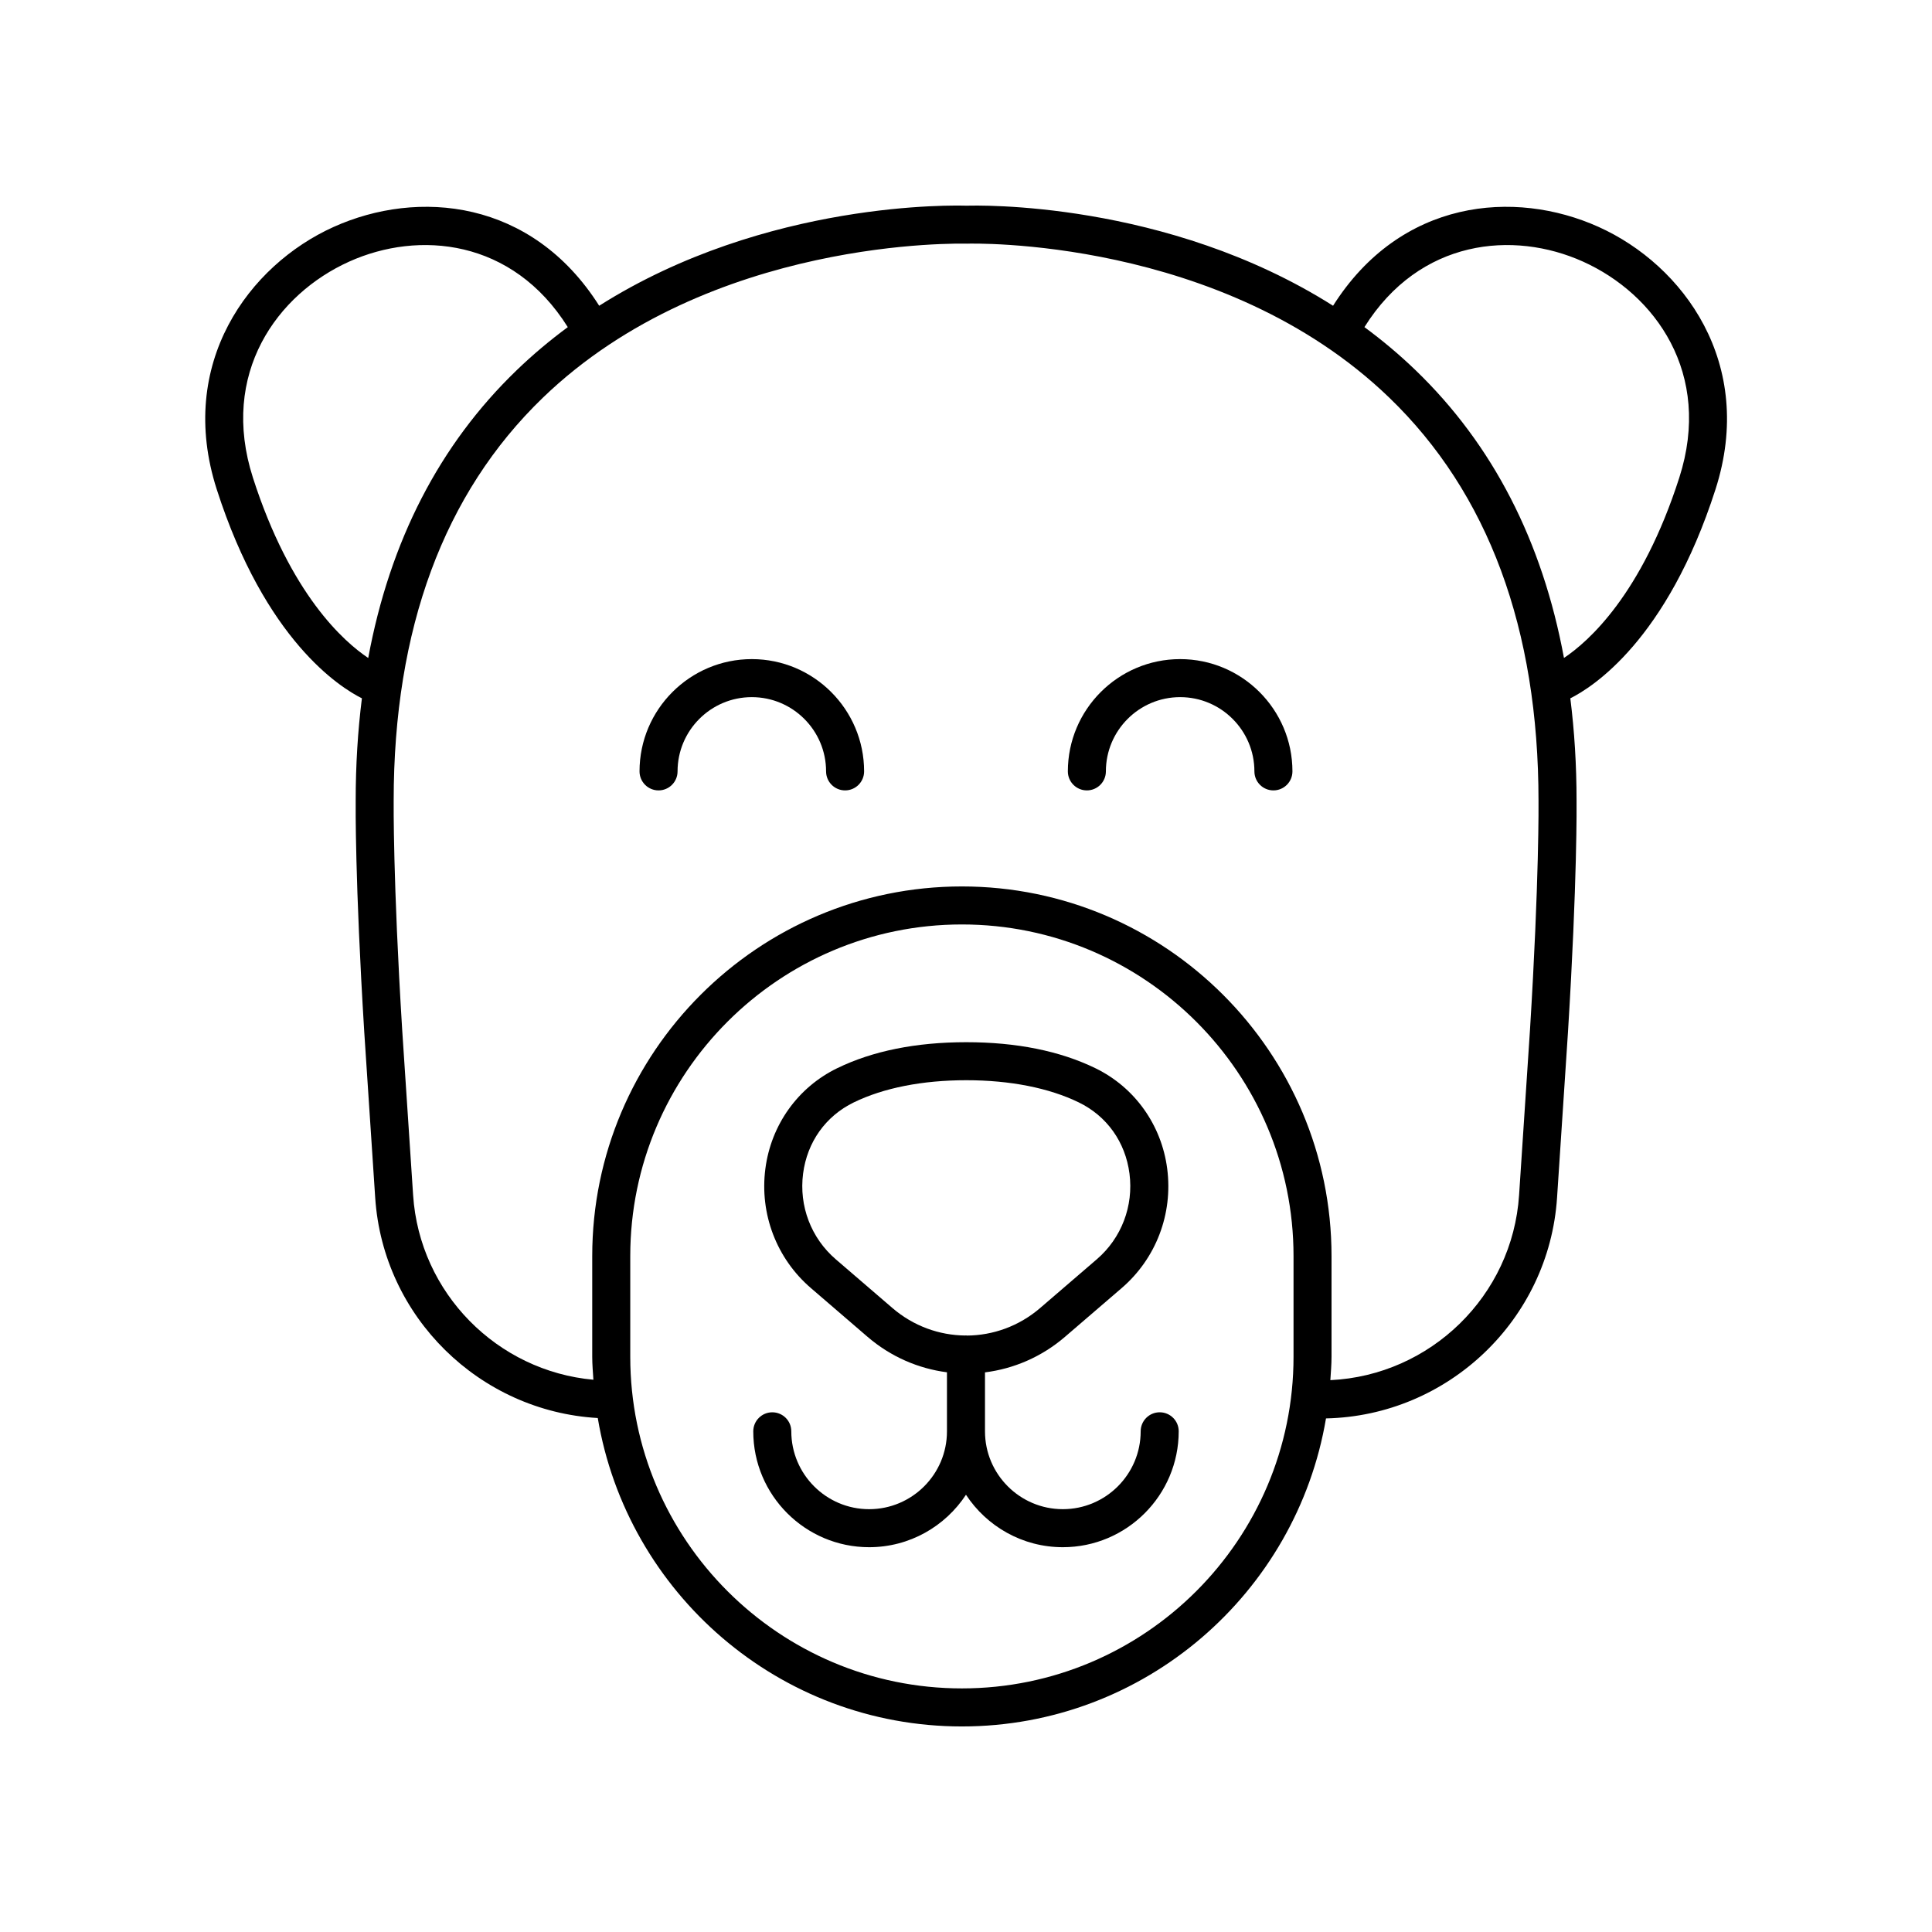
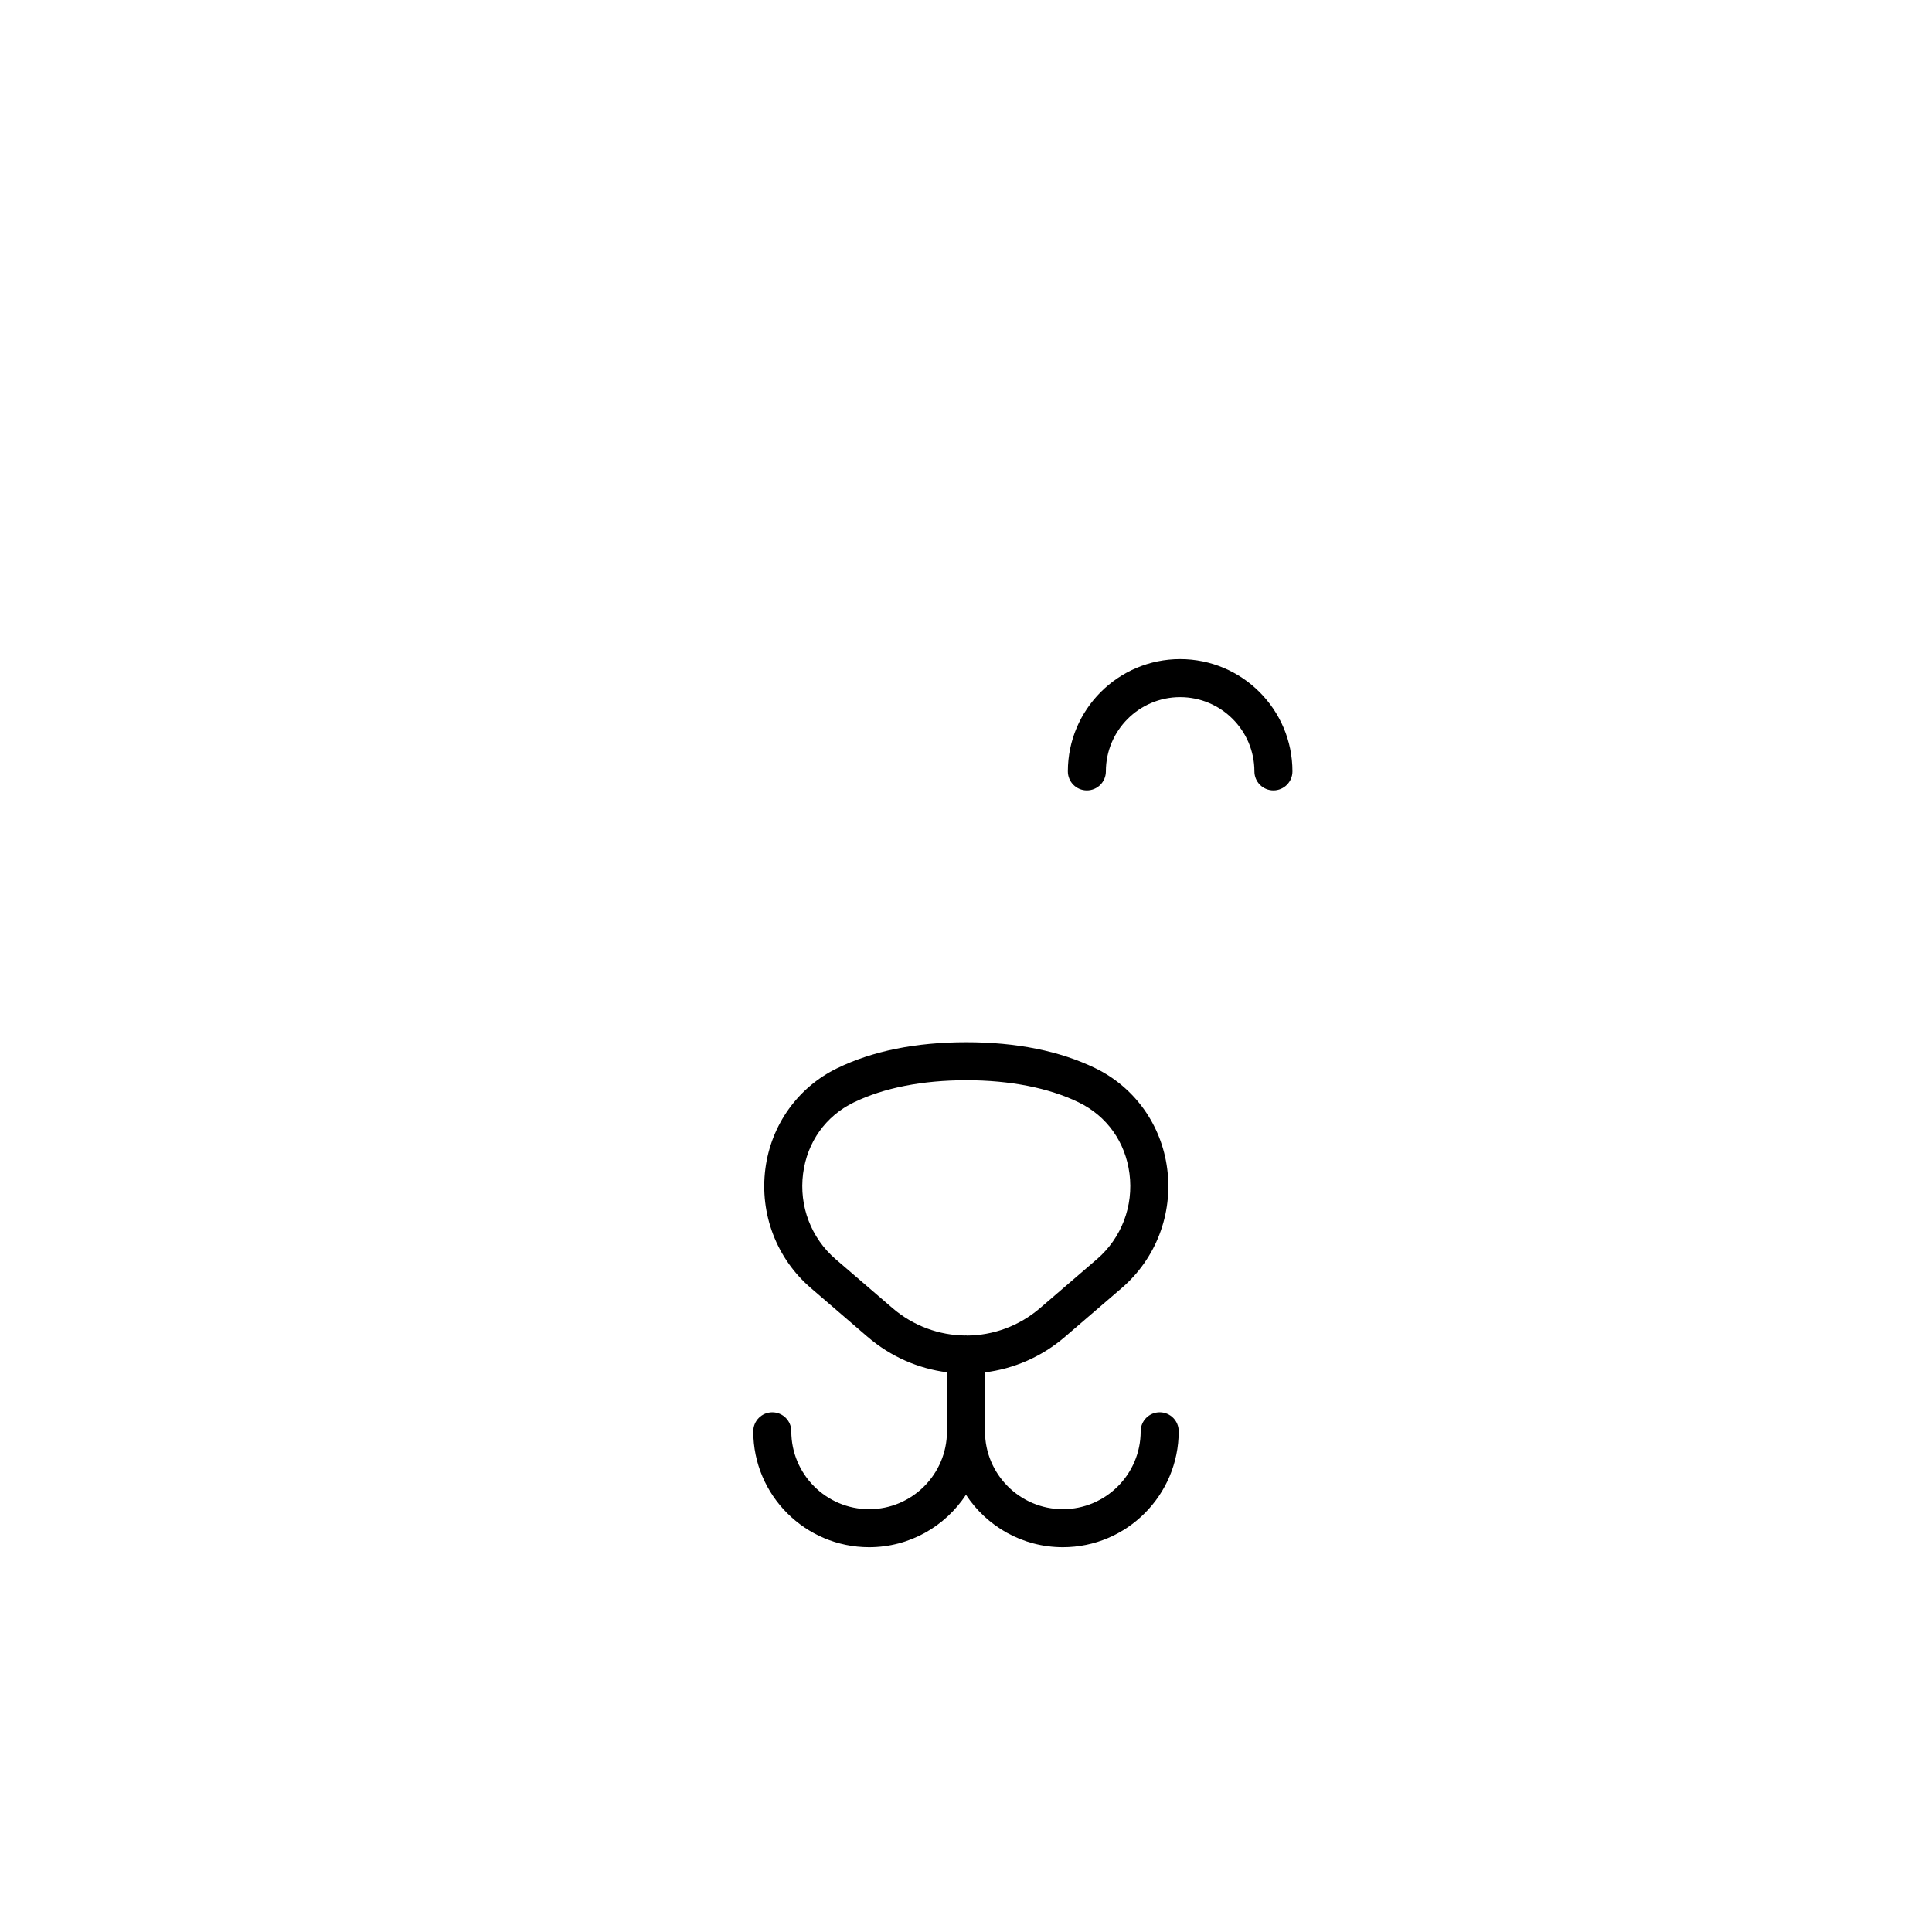
<svg xmlns="http://www.w3.org/2000/svg" fill="#000000" width="800px" height="800px" version="1.1" viewBox="144 144 512 512">
  <g>
-     <path d="m343.24 318.67c-16.41 0-29.758 13.348-29.758 29.754 0 2.781 2.254 5.039 5.039 5.039 2.785 0 5.039-2.254 5.039-5.039 0-10.852 8.828-19.676 19.68-19.676 10.855 0 19.68 8.828 19.68 19.676 0 2.781 2.254 5.039 5.039 5.039 2.785 0 5.039-2.254 5.039-5.039-0.004-16.406-13.352-29.754-29.758-29.754z" />
-     <path d="m567.66 204.14c-22.355-10.074-52.516-7.34-70.383 20.887-44.258-28.035-94.855-26.586-97.094-26.516-2.496-0.086-53.125-1.523-97.391 26.516-17.871-28.23-48.02-30.965-70.387-20.883-22.43 10.109-41.688 36.184-30.965 69.543 12.867 40.035 32.672 52.488 38.469 55.375-1.086 8.656-1.648 17.684-1.648 27.105-0.012 0.84-0.211 21.074 2.273 61.363l2.898 43.863c2.086 31.641 27.684 56.605 58.984 58.398 7.762 46.301 48.02 81.734 96.5 81.734 48.441 0 88.676-35.379 96.488-81.633 32.32-0.691 59.098-26.113 61.234-58.508l2.894-43.883c2.488-40.266 2.281-60.5 2.273-61.281 0-9.441-0.562-18.488-1.652-27.16 5.793-2.887 25.605-15.336 38.473-55.379 10.719-33.363-8.539-59.438-30.969-69.543zm-356.63 66.457c-8.875-27.617 6.414-48.668 25.512-57.27 18.426-8.301 43.281-6.023 57.93 17.367-4.656 3.434-9.199 7.227-13.559 11.43-20.473 19.734-33.605 45.312-39.328 76.25-6.492-4.344-20.617-16.848-30.555-47.777zm275.77 232.96c0 48.461-39.426 87.887-87.887 87.887s-87.887-39.426-87.887-87.887v-26.68c0-48.461 39.426-87.887 87.887-87.887s87.887 39.426 87.887 87.887zm62.668-86.703-2.894 43.863c-1.762 26.727-23.512 47.777-50.016 49.039 0.129-2.059 0.312-4.106 0.312-6.199v-26.68c0-54.016-43.945-97.961-97.961-97.961s-97.961 43.945-97.961 97.961v26.68c0 2.055 0.184 4.066 0.309 6.09-25.484-2.301-46.066-22.953-47.777-48.93l-2.898-43.84c-2.457-39.836-2.258-60.402-2.254-60.66 0-45.555 13.293-81.484 39.508-106.79 44.281-42.734 111.26-40.863 112.42-40.852 0.66-0.027 67.531-1.973 111.9 40.793 26.254 25.309 39.566 61.258 39.566 106.91 0.008 0.203 0.207 20.766-2.254 60.578zm39.559-146.26c-9.941 30.953-24.074 43.441-30.559 47.77-5.723-30.949-18.855-56.52-39.32-76.25-4.359-4.203-8.902-7.992-13.559-11.426 14.645-23.383 39.504-25.664 57.922-17.363 19.102 8.602 34.391 29.645 25.516 57.27z" />
    <path d="m456.75 318.67c-16.41 0-29.758 13.348-29.758 29.754 0 2.781 2.254 5.039 5.039 5.039s5.039-2.254 5.039-5.039c0-10.852 8.828-19.676 19.68-19.676 10.855 0 19.68 8.828 19.68 19.676 0 2.781 2.254 5.039 5.039 5.039s5.039-2.254 5.039-5.039c0-16.406-13.348-29.754-29.758-29.754z" />
    <path d="m451.33 518.27c-2.785 0-5.039 2.266-5.039 5.047 0 11.371-9.254 20.629-20.629 20.629s-20.629-9.254-20.629-20.629v-15.625c7.594-0.953 14.984-4.074 21.215-9.434l15-12.898c9.113-7.836 13.625-19.664 12.074-31.633-1.5-11.613-8.609-21.57-19.012-26.633-9.406-4.582-20.926-6.902-34.234-6.902-13.312 0-24.832 2.32-34.234 6.902-10.402 5.062-17.512 15.02-19.012 26.633-1.551 11.969 2.961 23.797 12.074 31.629l14.996 12.906c6.188 5.32 13.52 8.43 21.055 9.41v15.648c0 11.371-9.254 20.629-20.625 20.629-11.375 0-20.629-9.254-20.629-20.648 0-2.781-2.254-5.027-5.039-5.027s-5.039 2.266-5.039 5.047c0 16.93 13.777 30.703 30.707 30.703 10.727 0 20.172-5.539 25.664-13.898 5.492 8.359 14.941 13.898 25.668 13.898 16.93 0 30.707-13.773 30.707-30.727 0-2.781-2.254-5.027-5.039-5.027zm-85.848-40.551c-6.535-5.617-9.766-14.102-8.656-22.699 1.082-8.363 5.977-15.238 13.426-18.867 7.906-3.852 18.219-5.883 29.824-5.883 11.602 0 21.914 2.035 29.824 5.883 7.449 3.629 12.344 10.504 13.426 18.867 1.113 8.594-2.121 17.078-8.656 22.699l-15 12.902c-5.637 4.852-12.543 7.281-19.453 7.316-0.078-0.004-0.145-0.047-0.227-0.047-0.062 0-0.113 0.035-0.176 0.035-6.871-0.059-13.73-2.481-19.336-7.305z" />
  </g>
</svg>